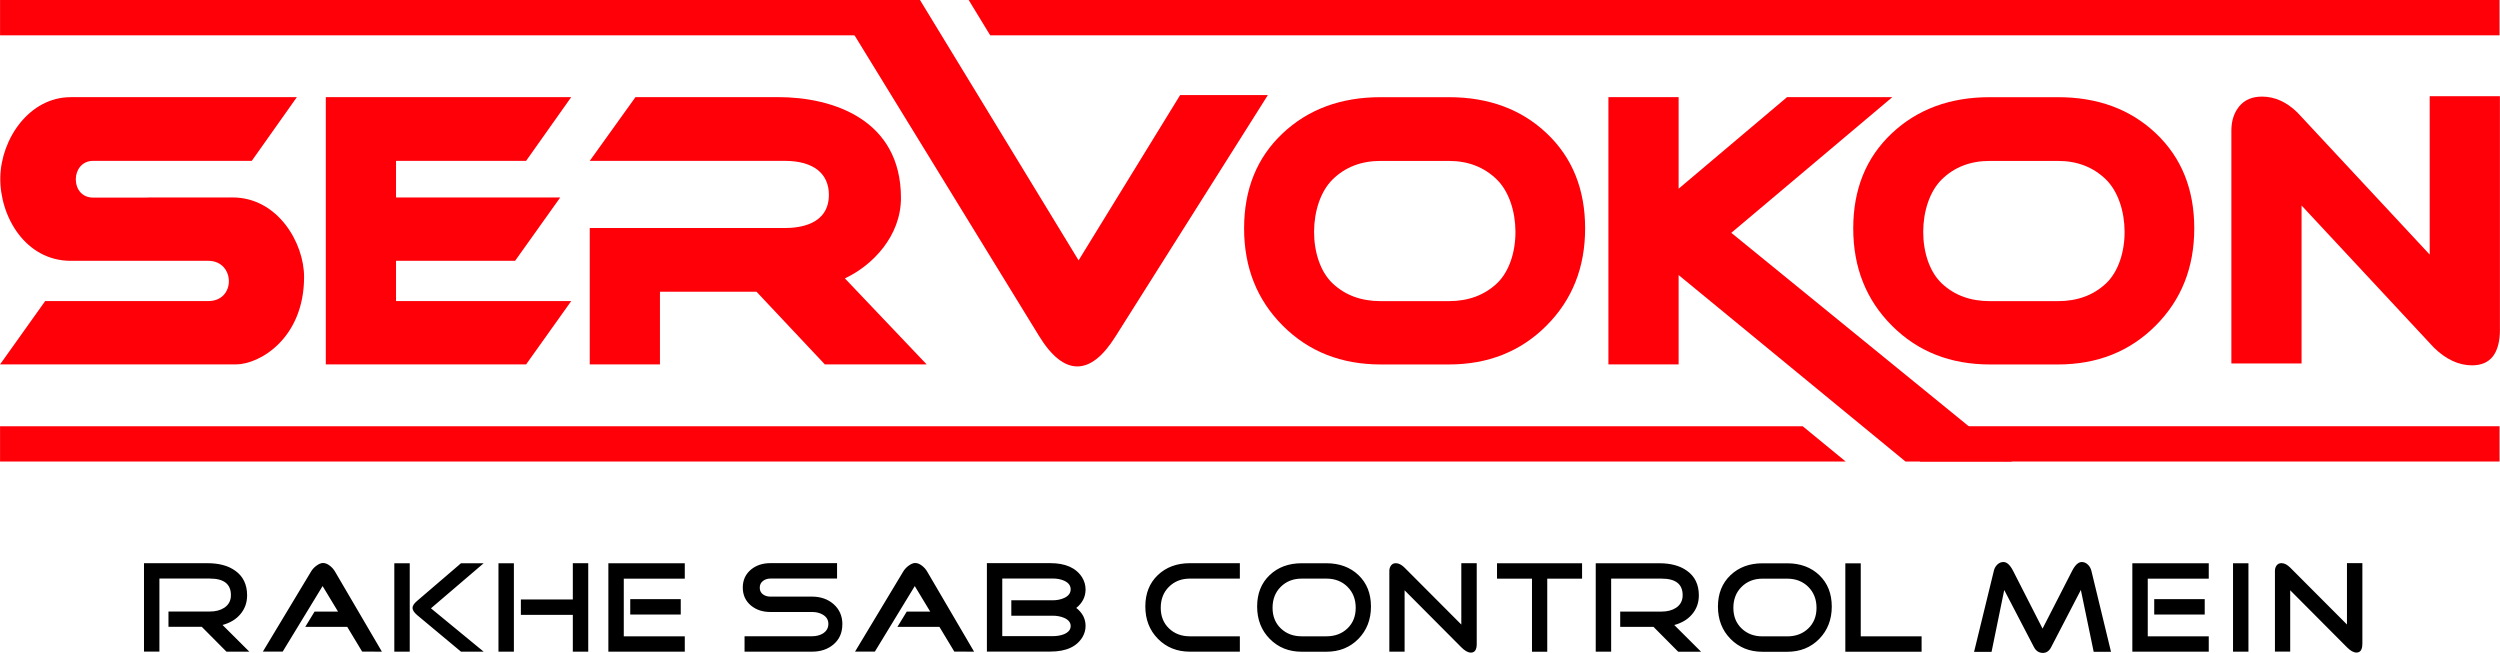
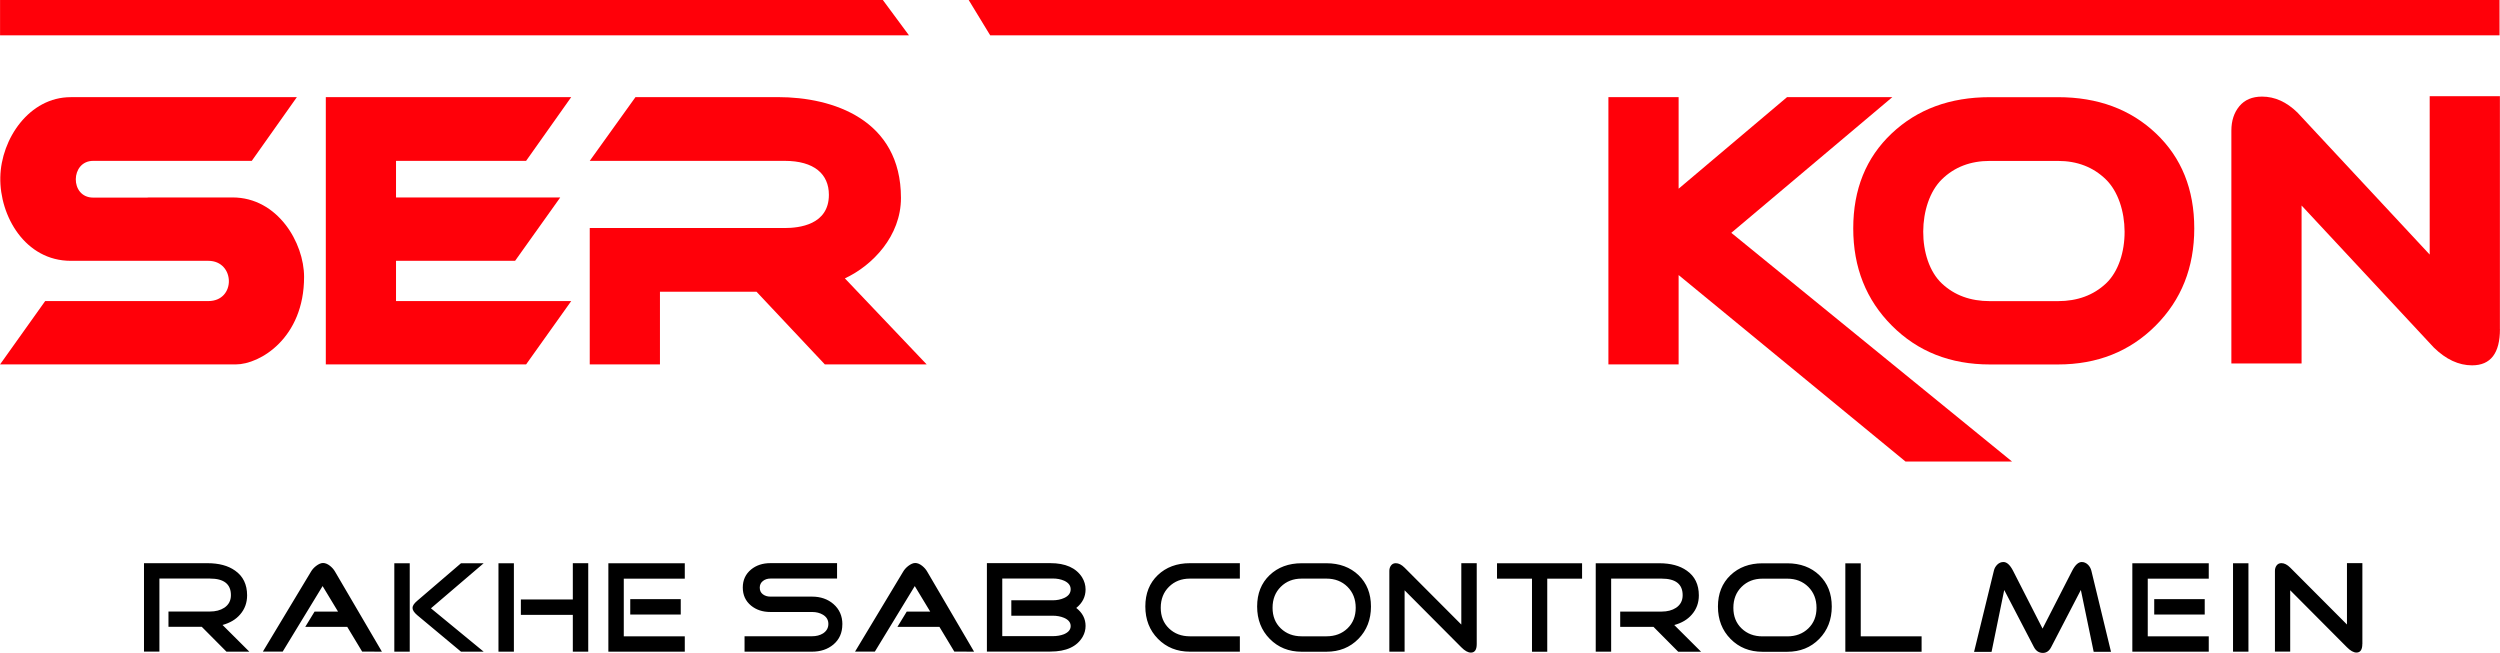
<svg xmlns="http://www.w3.org/2000/svg" xml:space="preserve" width="25.235mm" height="6.59mm" version="1.1" style="shape-rendering:geometricPrecision; text-rendering:geometricPrecision; image-rendering:optimizeQuality; fill-rule:evenodd; clip-rule:evenodd" viewBox="0 0 483.16 126.18">
  <defs>
    <style type="text/css">
   
    .fil2 {fill:#FF0009}
    .fil0 {fill:black;fill-rule:nonzero}
    .fil1 {fill:#FF0009;fill-rule:nonzero}
   
  </style>
  </defs>
  <g id="Layer_x0020_1">
    <g id="_1726299439744">
      <path class="fil0" d="M48.17 125.95l-4.41 0 -4.78 -4.81 -6.43 0 0 -2.95 8.01 0c1.1,0 2.03,-0.24 2.78,-0.73 0.85,-0.57 1.28,-1.38 1.28,-2.43 0,-2.14 -1.35,-3.21 -4.06,-3.21l-9.76 0 0 14.12 -2.98 0 0 -17.09 12.27 0c2.2,0 3.98,0.47 5.33,1.43 1.55,1.08 2.33,2.68 2.33,4.78 0,1.43 -0.45,2.67 -1.35,3.7 -0.83,0.97 -1.97,1.64 -3.4,2.03l5.18 5.16zm25.64 0l-3.83 -0.02 -2.88 -4.78 -8.11 0 1.8 -2.95 4.53 0 -2.98 -4.93 -7.71 12.66 -3.83 0 9.29 -15.44c0.23,-0.4 0.56,-0.77 0.98,-1.1 0.5,-0.38 0.95,-0.58 1.35,-0.58 0.43,0 0.88,0.18 1.35,0.55 0.4,0.32 0.73,0.69 0.98,1.13l9.06 15.47zm19.66 0l-4.38 0 -8.49 -7.08c-0.58,-0.5 -0.88,-0.96 -0.88,-1.38 0,-0.4 0.29,-0.85 0.88,-1.35l8.49 -7.28 4.38 0 -10.19 8.71 10.19 8.38zm-14.29 0l-2.98 0 0 -17.09 2.98 0 0 17.09zm34.5 0l-2.98 0 0 -7.11 -10.04 0 0 -2.98 10.04 0 0 -7.01 2.98 0 0 17.09zm-14.37 0l-2.98 0 0 -17.09 2.98 0 0 17.09zm32.25 -7.18l-9.76 0 0 -2.98 9.76 0 0 2.98zm0.78 7.18l-14.77 0 0 -17.09 14.77 0 0 2.98 -11.79 0 0 11.14 11.79 0 0 2.98zm30.45 -5.28c0,1.62 -0.57,2.92 -1.73,3.9 -1.1,0.92 -2.48,1.38 -4.13,1.38l-13.04 0 0 -2.98 13.04 0c0.82,0 1.53,-0.18 2.13,-0.55 0.68,-0.45 1.03,-1.06 1.03,-1.83 0,-0.77 -0.35,-1.36 -1.05,-1.78 -0.58,-0.35 -1.29,-0.53 -2.1,-0.53l-8.06 0c-1.48,0 -2.73,-0.41 -3.73,-1.23 -1.07,-0.88 -1.6,-2.05 -1.6,-3.5 0,-1.43 0.53,-2.59 1.6,-3.48 1,-0.82 2.25,-1.23 3.73,-1.23l12.89 0 0 2.98 -12.89 0c-0.57,0 -1.05,0.16 -1.45,0.48 -0.4,0.32 -0.6,0.74 -0.6,1.28 0,0.55 0.2,0.98 0.6,1.28 0.4,0.3 0.88,0.45 1.45,0.45l8.06 0c1.65,0 3.03,0.48 4.13,1.43 1.15,1 1.73,2.31 1.73,3.93zm25.47 5.28l-3.83 -0.02 -2.88 -4.78 -8.11 0 1.8 -2.95 4.53 0 -2.98 -4.93 -7.71 12.66 -3.83 0 9.29 -15.44c0.23,-0.4 0.56,-0.77 0.98,-1.1 0.5,-0.38 0.95,-0.58 1.35,-0.58 0.43,0 0.88,0.18 1.35,0.55 0.4,0.32 0.73,0.69 0.98,1.13l9.06 15.47zm21.54 -4.98c0,0.73 -0.18,1.43 -0.55,2.08 -1.1,1.92 -3.19,2.88 -6.26,2.88l-12.26 0 0 -17.09 12.26 0c2.92,0 4.96,0.91 6.13,2.73 0.45,0.73 0.68,1.52 0.68,2.35 0,1.42 -0.6,2.61 -1.8,3.58 1.2,0.93 1.8,2.09 1.8,3.48zm-2.88 -7.08c0,-0.72 -0.42,-1.27 -1.25,-1.65 -0.65,-0.29 -1.39,-0.43 -2.23,-0.43l-9.74 0 0 11.14 9.74 0c0.82,0 1.54,-0.12 2.18,-0.37 0.87,-0.37 1.3,-0.89 1.3,-1.58 0,-0.7 -0.43,-1.23 -1.3,-1.6 -0.65,-0.27 -1.38,-0.4 -2.18,-0.4l-7.99 0 0 -2.98 7.99 0c0.83,0 1.58,-0.15 2.23,-0.45 0.83,-0.38 1.25,-0.94 1.25,-1.68zm32.7 12.06l-9.66 0c-2.49,0 -4.54,-0.83 -6.17,-2.48 -1.63,-1.65 -2.44,-3.74 -2.44,-6.26 0,-2.5 0.8,-4.52 2.41,-6.06 1.61,-1.53 3.68,-2.3 6.2,-2.3l9.66 0 0 2.98 -9.66 0c-1.64,0 -2.98,0.53 -4.04,1.58 -1.06,1.05 -1.59,2.4 -1.59,4.06 0,1.64 0.53,2.96 1.59,3.98 1.06,1.02 2.41,1.53 4.04,1.53l9.66 0 0 2.98zm25.34 -8.73c0,2.52 -0.81,4.6 -2.43,6.26 -1.62,1.65 -3.68,2.48 -6.18,2.48l-4.78 0c-2.49,0 -4.54,-0.83 -6.17,-2.48 -1.63,-1.65 -2.44,-3.74 -2.44,-6.26 0,-2.5 0.8,-4.52 2.41,-6.06 1.61,-1.53 3.68,-2.3 6.2,-2.3l4.78 0c2.53,0 4.6,0.77 6.21,2.3 1.6,1.54 2.4,3.56 2.4,6.06zm-2.95 0.25c0,-1.65 -0.53,-3 -1.59,-4.06 -1.06,-1.05 -2.42,-1.58 -4.07,-1.58l-4.78 0c-1.64,0 -2.98,0.53 -4.04,1.58 -1.06,1.05 -1.59,2.4 -1.59,4.06 0,1.64 0.53,2.96 1.59,3.98 1.06,1.02 2.41,1.53 4.04,1.53l4.78 0c1.65,0 3.01,-0.51 4.07,-1.53 1.06,-1.02 1.59,-2.34 1.59,-3.98zm23.39 7.01c0,1.1 -0.38,1.65 -1.13,1.65 -0.55,0 -1.17,-0.34 -1.85,-1.03l-10.96 -11.01 0 11.86 -2.95 0 0 -15.62c0,-0.4 0.11,-0.75 0.33,-1.04 0.22,-0.29 0.52,-0.44 0.92,-0.44 0.55,0 1.12,0.29 1.7,0.87l10.96 10.99 0 -11.86 2.98 0 0 15.62zm20.36 -12.64l-6.73 0 0 14.12 -2.95 0 0 -14.12 -6.76 0 0 -2.98 16.44 0 0 2.98zm22.99 14.12l-4.41 0 -4.78 -4.81 -6.43 0 0 -2.95 8.01 0c1.1,0 2.03,-0.24 2.78,-0.73 0.85,-0.57 1.28,-1.38 1.28,-2.43 0,-2.14 -1.35,-3.21 -4.06,-3.21l-9.76 0 0 14.12 -2.98 0 0 -17.09 12.27 0c2.2,0 3.98,0.47 5.33,1.43 1.55,1.08 2.33,2.68 2.33,4.78 0,1.43 -0.45,2.67 -1.35,3.7 -0.83,0.97 -1.97,1.64 -3.4,2.03l5.18 5.16zm25.27 -8.73c0,2.52 -0.81,4.6 -2.43,6.26 -1.62,1.65 -3.68,2.48 -6.18,2.48l-4.78 0c-2.49,0 -4.54,-0.83 -6.17,-2.48 -1.63,-1.65 -2.44,-3.74 -2.44,-6.26 0,-2.5 0.81,-4.52 2.42,-6.06 1.61,-1.53 3.67,-2.3 6.19,-2.3l4.78 0c2.54,0 4.61,0.77 6.21,2.3 1.6,1.54 2.4,3.56 2.4,6.06zm-2.95 0.25c0,-1.65 -0.53,-3 -1.59,-4.06 -1.06,-1.05 -2.42,-1.58 -4.07,-1.58l-4.78 0c-1.64,0 -2.98,0.53 -4.04,1.58 -1.06,1.05 -1.59,2.4 -1.59,4.06 0,1.64 0.53,2.96 1.59,3.98 1.06,1.02 2.41,1.53 4.04,1.53l4.78 0c1.65,0 3.01,-0.51 4.07,-1.53 1.06,-1.02 1.59,-2.34 1.59,-3.98zm20.31 8.48l-14.74 0 0 -17.09 2.98 0 0 14.12 11.76 0 0 2.98zm36.61 0.02l-3.35 0 -2.48 -11.96 -5.73 11.04c-0.38,0.75 -0.92,1.13 -1.6,1.13 -0.77,0 -1.35,-0.38 -1.75,-1.15l-5.73 -11.01 -2.45 11.96 -3.38 0 3.83 -15.69c0.1,-0.45 0.32,-0.84 0.66,-1.18 0.34,-0.33 0.74,-0.5 1.19,-0.5 0.65,0 1.27,0.56 1.85,1.68l5.71 11.19 5.73 -11.19c0.58,-1.12 1.2,-1.68 1.85,-1.68 0.43,0 0.83,0.17 1.2,0.52 0.32,0.32 0.53,0.7 0.65,1.15l3.8 15.69zm18.11 -7.21l-9.76 0 0 -2.98 9.76 0 0 2.98zm0.78 7.18l-14.77 0 0 -17.09 14.77 0 0 2.98 -11.79 0 0 11.14 11.79 0 0 2.98zm7.67 0l-2.98 0 0 -17.09 2.98 0 0 17.09zm22.01 -1.48c0,1.1 -0.38,1.65 -1.13,1.65 -0.55,0 -1.17,-0.34 -1.85,-1.03l-10.96 -11.01 0 11.86 -2.95 0 0 -15.62c0,-0.4 0.11,-0.75 0.33,-1.04 0.22,-0.29 0.52,-0.44 0.93,-0.44 0.55,0 1.12,0.29 1.7,0.87l10.96 10.99 0 -11.86 2.98 0 0 15.62z" />
      <polygon class="fil1" points="110.39,58.19 101.67,70.43 62.96,70.43 62.96,18.77 110.39,18.77 101.67,31.09 76.53,31.09 76.53,38.16 108.27,38.16 99.55,50.4 76.53,50.4 76.53,58.19 " />
      <path class="fil1" d="M179.1 70.43l-19.69 0 -13.21 -14.05 -18.66 0 0 14.05 -13.57 0 0 -26.36 37.68 0c2.76,0 8.54,-0.6 8.54,-6.42 0,-4.01 -2.85,-6.56 -8.54,-6.56l-37.68 0 8.84 -12.32 27.56 0c10.57,0 23.75,4.32 23.75,19.49 0,7.33 -5.46,13.04 -10.84,15.54l15.81 16.63z" />
-       <path class="fil1" d="M306.35 44.14c0,7.55 -2.49,13.82 -7.48,18.81 -4.99,4.99 -11.28,7.49 -18.87,7.49l-13.15 0c-7.63,0 -13.94,-2.49 -18.93,-7.49 -4.99,-4.99 -7.48,-11.26 -7.48,-18.81 0,-7.55 2.47,-13.66 7.42,-18.34 4.95,-4.68 11.28,-7.02 18.99,-7.02l13.15 0c7.71,0 14.03,2.34 18.96,7.02 4.93,4.68 7.39,10.79 7.39,18.34zm-26.35 -13.04l-13.15 0c-3.75,0 -6.84,1.18 -9.27,3.55 -4.76,4.64 -4.88,15.58 0,20.15 2.42,2.27 5.51,3.4 9.27,3.4l13.15 0c3.76,0 6.85,-1.14 9.27,-3.4 4.89,-4.58 4.76,-15.51 -0.03,-20.15 -2.44,-2.36 -5.52,-3.55 -9.24,-3.55z" />
      <path class="fil1" d="M57.37 18.77l-8.72 12.32 -20.23 0 -6.35 0 -4.07 0c-4.42,0 -4.54,7.1 0,7.1l10.41 0c0.12,0 0.24,-0.01 0.35,-0.03l16.17 0c8.73,0 13.83,8.76 13.83,15.36 0,11.84 -8.55,16.91 -13.19,16.91l-45.57 0 8.72 -12.24 20.29 0 6.16 0 0.07 0 5.01 0c5.4,0 5.2,-7.78 0,-7.78l-5.01 0 -0.07 0 -6.16 0 -15.35 0c-8.8,0 -13.76,-8.65 -13.61,-16.15 0.15,-7.45 5.61,-15.48 13.61,-15.48l43.7 0z" />
      <path class="fil1" d="M483.16 63.59c0,4.68 -1.8,7.02 -5.39,7.02 -2.58,0 -5.05,-1.15 -7.39,-3.44l-25.56 -27.45 0 30.53 -13.57 0 0 -44.99c0,-1.91 0.51,-3.49 1.54,-4.73 1.03,-1.24 2.49,-1.86 4.39,-1.86 2.46,0 4.74,1.03 6.84,3.08l25.56 27.45 0 -30.61 13.57 0 0 44.99z" />
-       <path class="fil1" d="M245.03 18.38l-29.44 46.64c-2.42,3.87 -4.89,5.8 -7.39,5.8 -2.5,0 -4.98,-1.95 -7.39,-5.88l-39.86 -64.95 16.84 0 30.66 50.33 19.63 -31.95 16.96 0z" />
      <polygon class="fil1" points="368.27,89.2 324.42,53.16 324.42,70.43 310.85,70.43 310.85,18.77 324.42,18.77 324.42,36.47 345.38,18.77 365.73,18.77 334.6,45 388.86,89.2 " />
      <path class="fil1" d="M424.08 44.14c0,7.55 -2.49,13.82 -7.48,18.81 -4.99,4.99 -11.28,7.49 -18.87,7.49l-13.15 0c-7.63,0 -13.94,-2.49 -18.93,-7.49 -4.99,-4.99 -7.48,-11.26 -7.48,-18.81 0,-7.55 2.47,-13.66 7.42,-18.34 4.95,-4.68 11.28,-7.02 18.99,-7.02l13.15 0c7.71,0 14.03,2.34 18.96,7.02 4.93,4.68 7.39,10.79 7.39,18.34zm-26.35 -13.04l-13.15 0c-3.75,0 -6.84,1.18 -9.27,3.55 -4.76,4.64 -4.88,15.58 0,20.15 2.42,2.27 5.51,3.4 9.27,3.4l13.15 0c3.76,0 6.85,-1.14 9.27,-3.4 4.89,-4.58 4.76,-15.51 -0.03,-20.15 -2.44,-2.36 -5.52,-3.55 -9.24,-3.55z" />
      <polygon class="fil2" points="-0,0 170.62,0 175.67,6.83 -0,6.83 " />
      <polygon class="fil2" points="483.08,6.83 191.37,6.83 187.21,0 483.08,0 " />
-       <polygon class="fil2" points="483.08,89.2 371.07,89.2 371.07,82.38 483.08,82.38 " />
-       <polygon class="fil2" points="-0,82.38 348.4,82.38 356.71,89.2 0,89.2 " />
    </g>
  </g>
</svg>